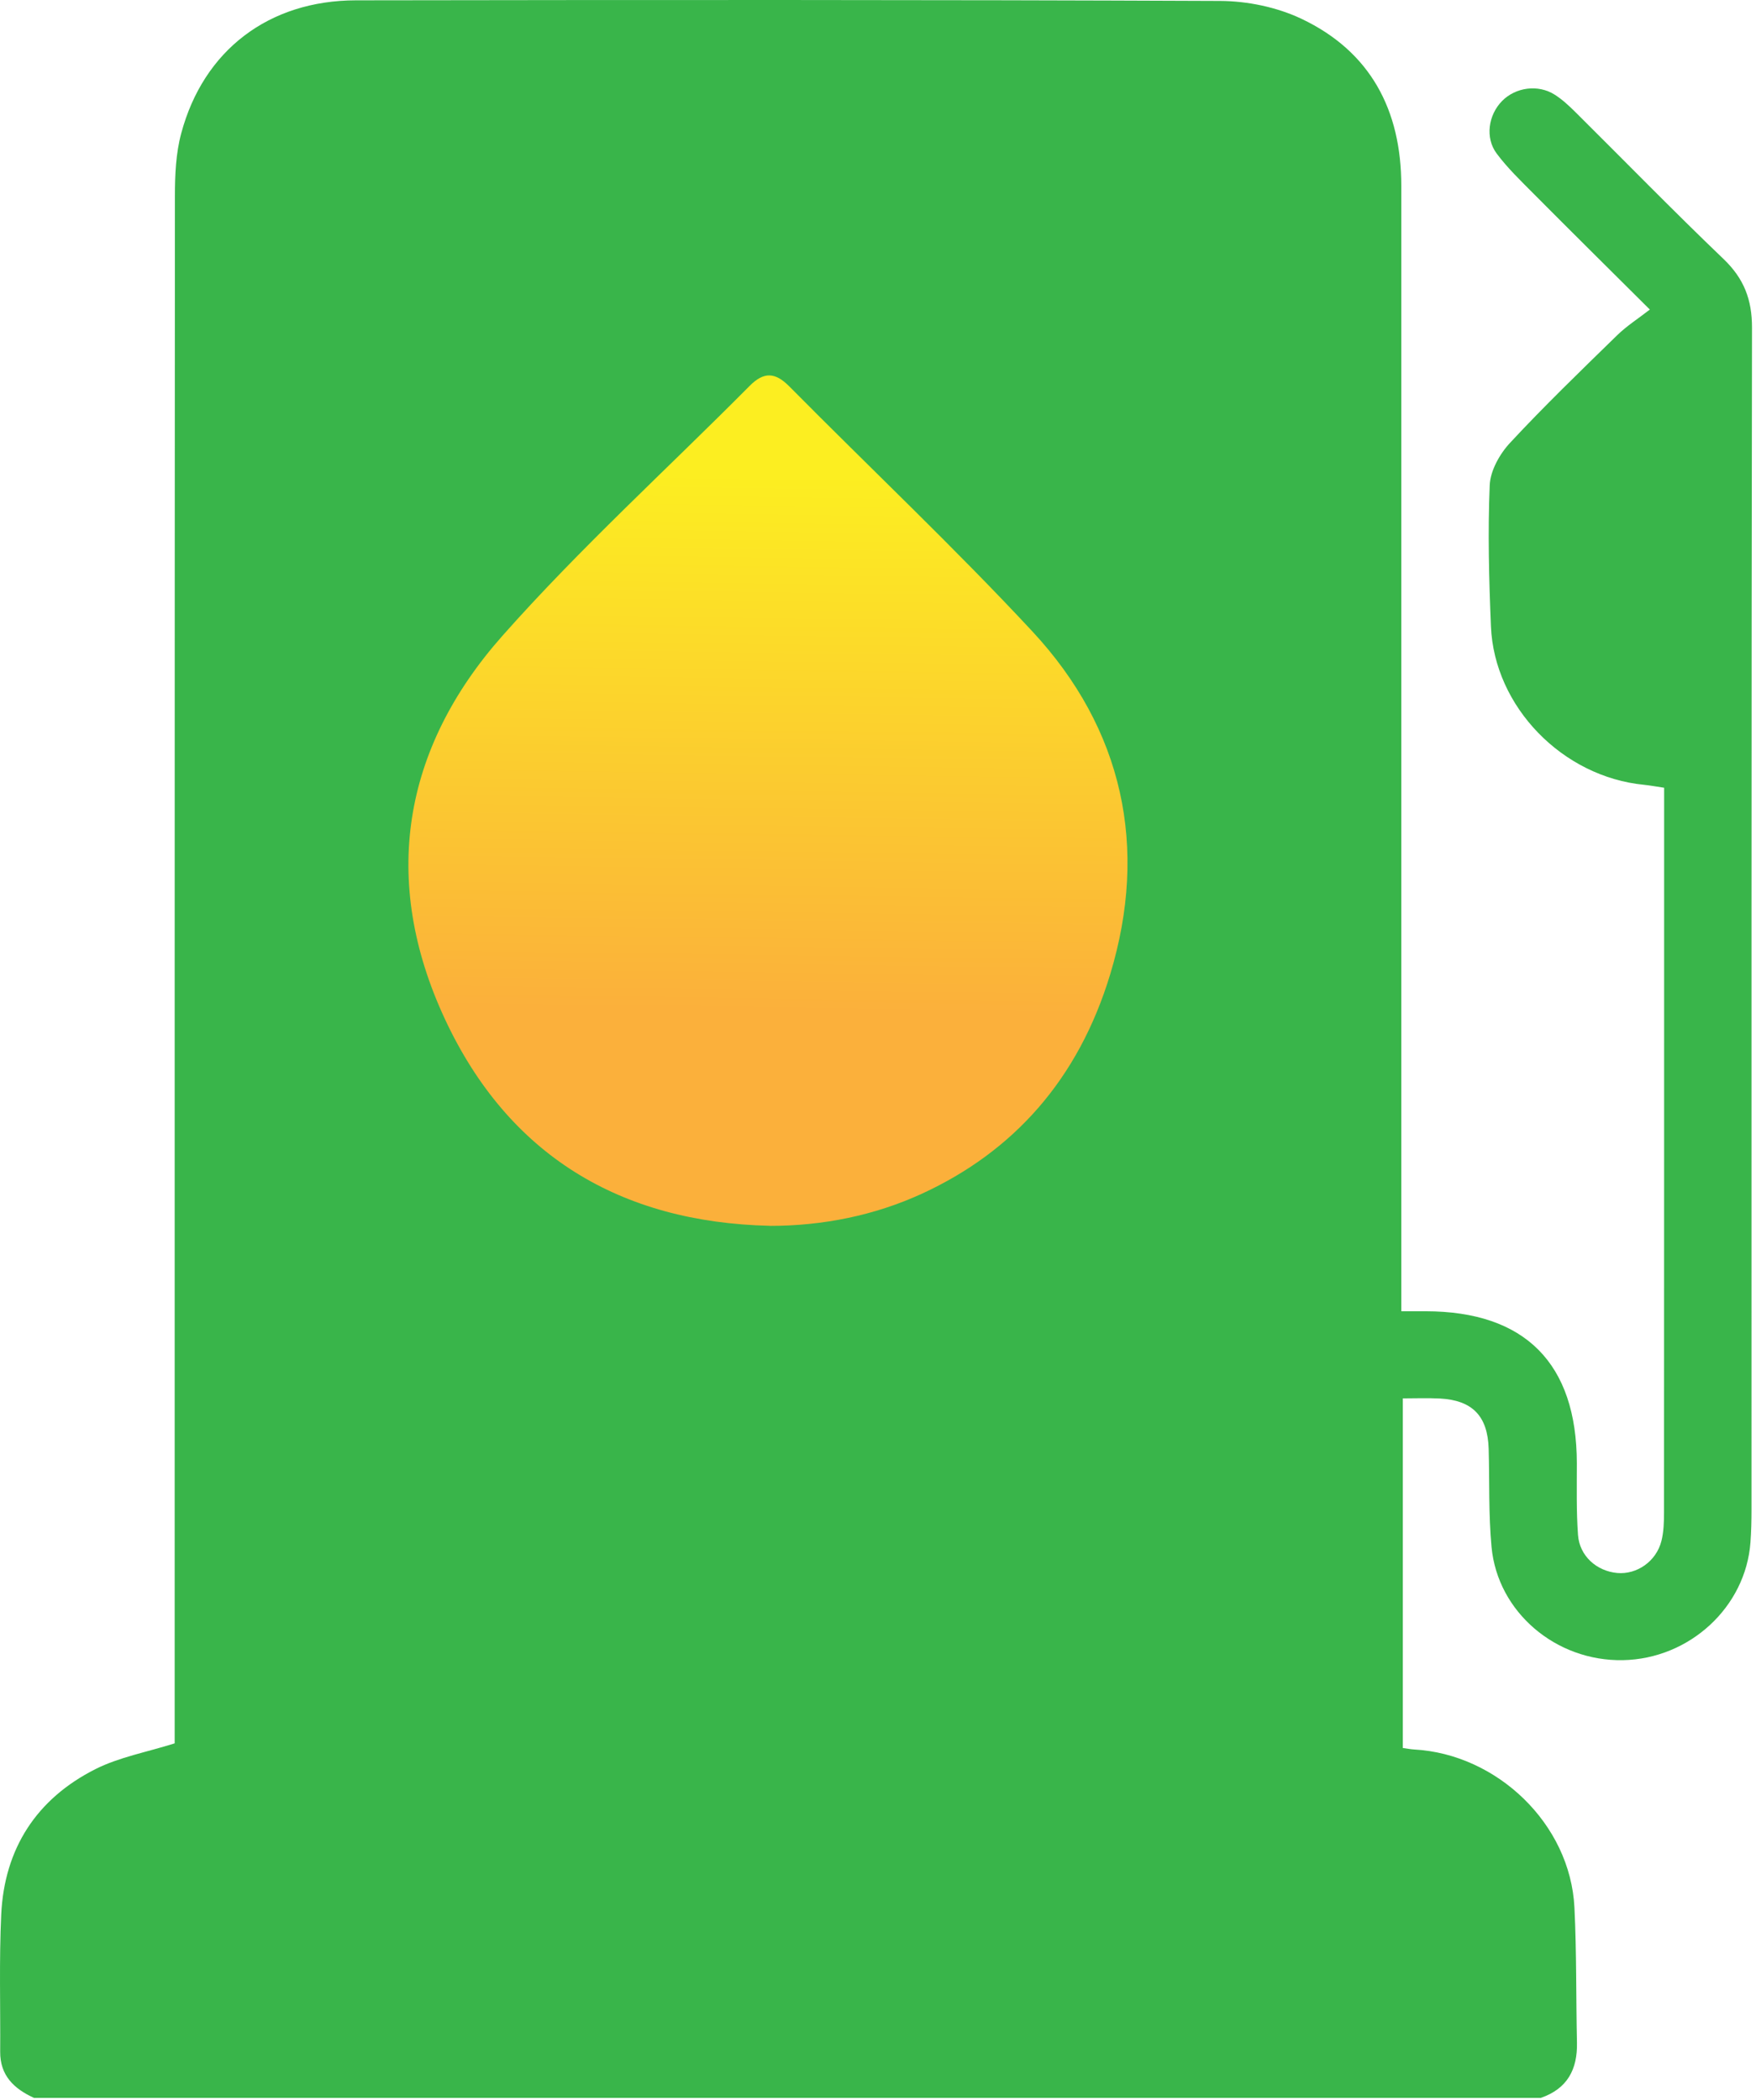
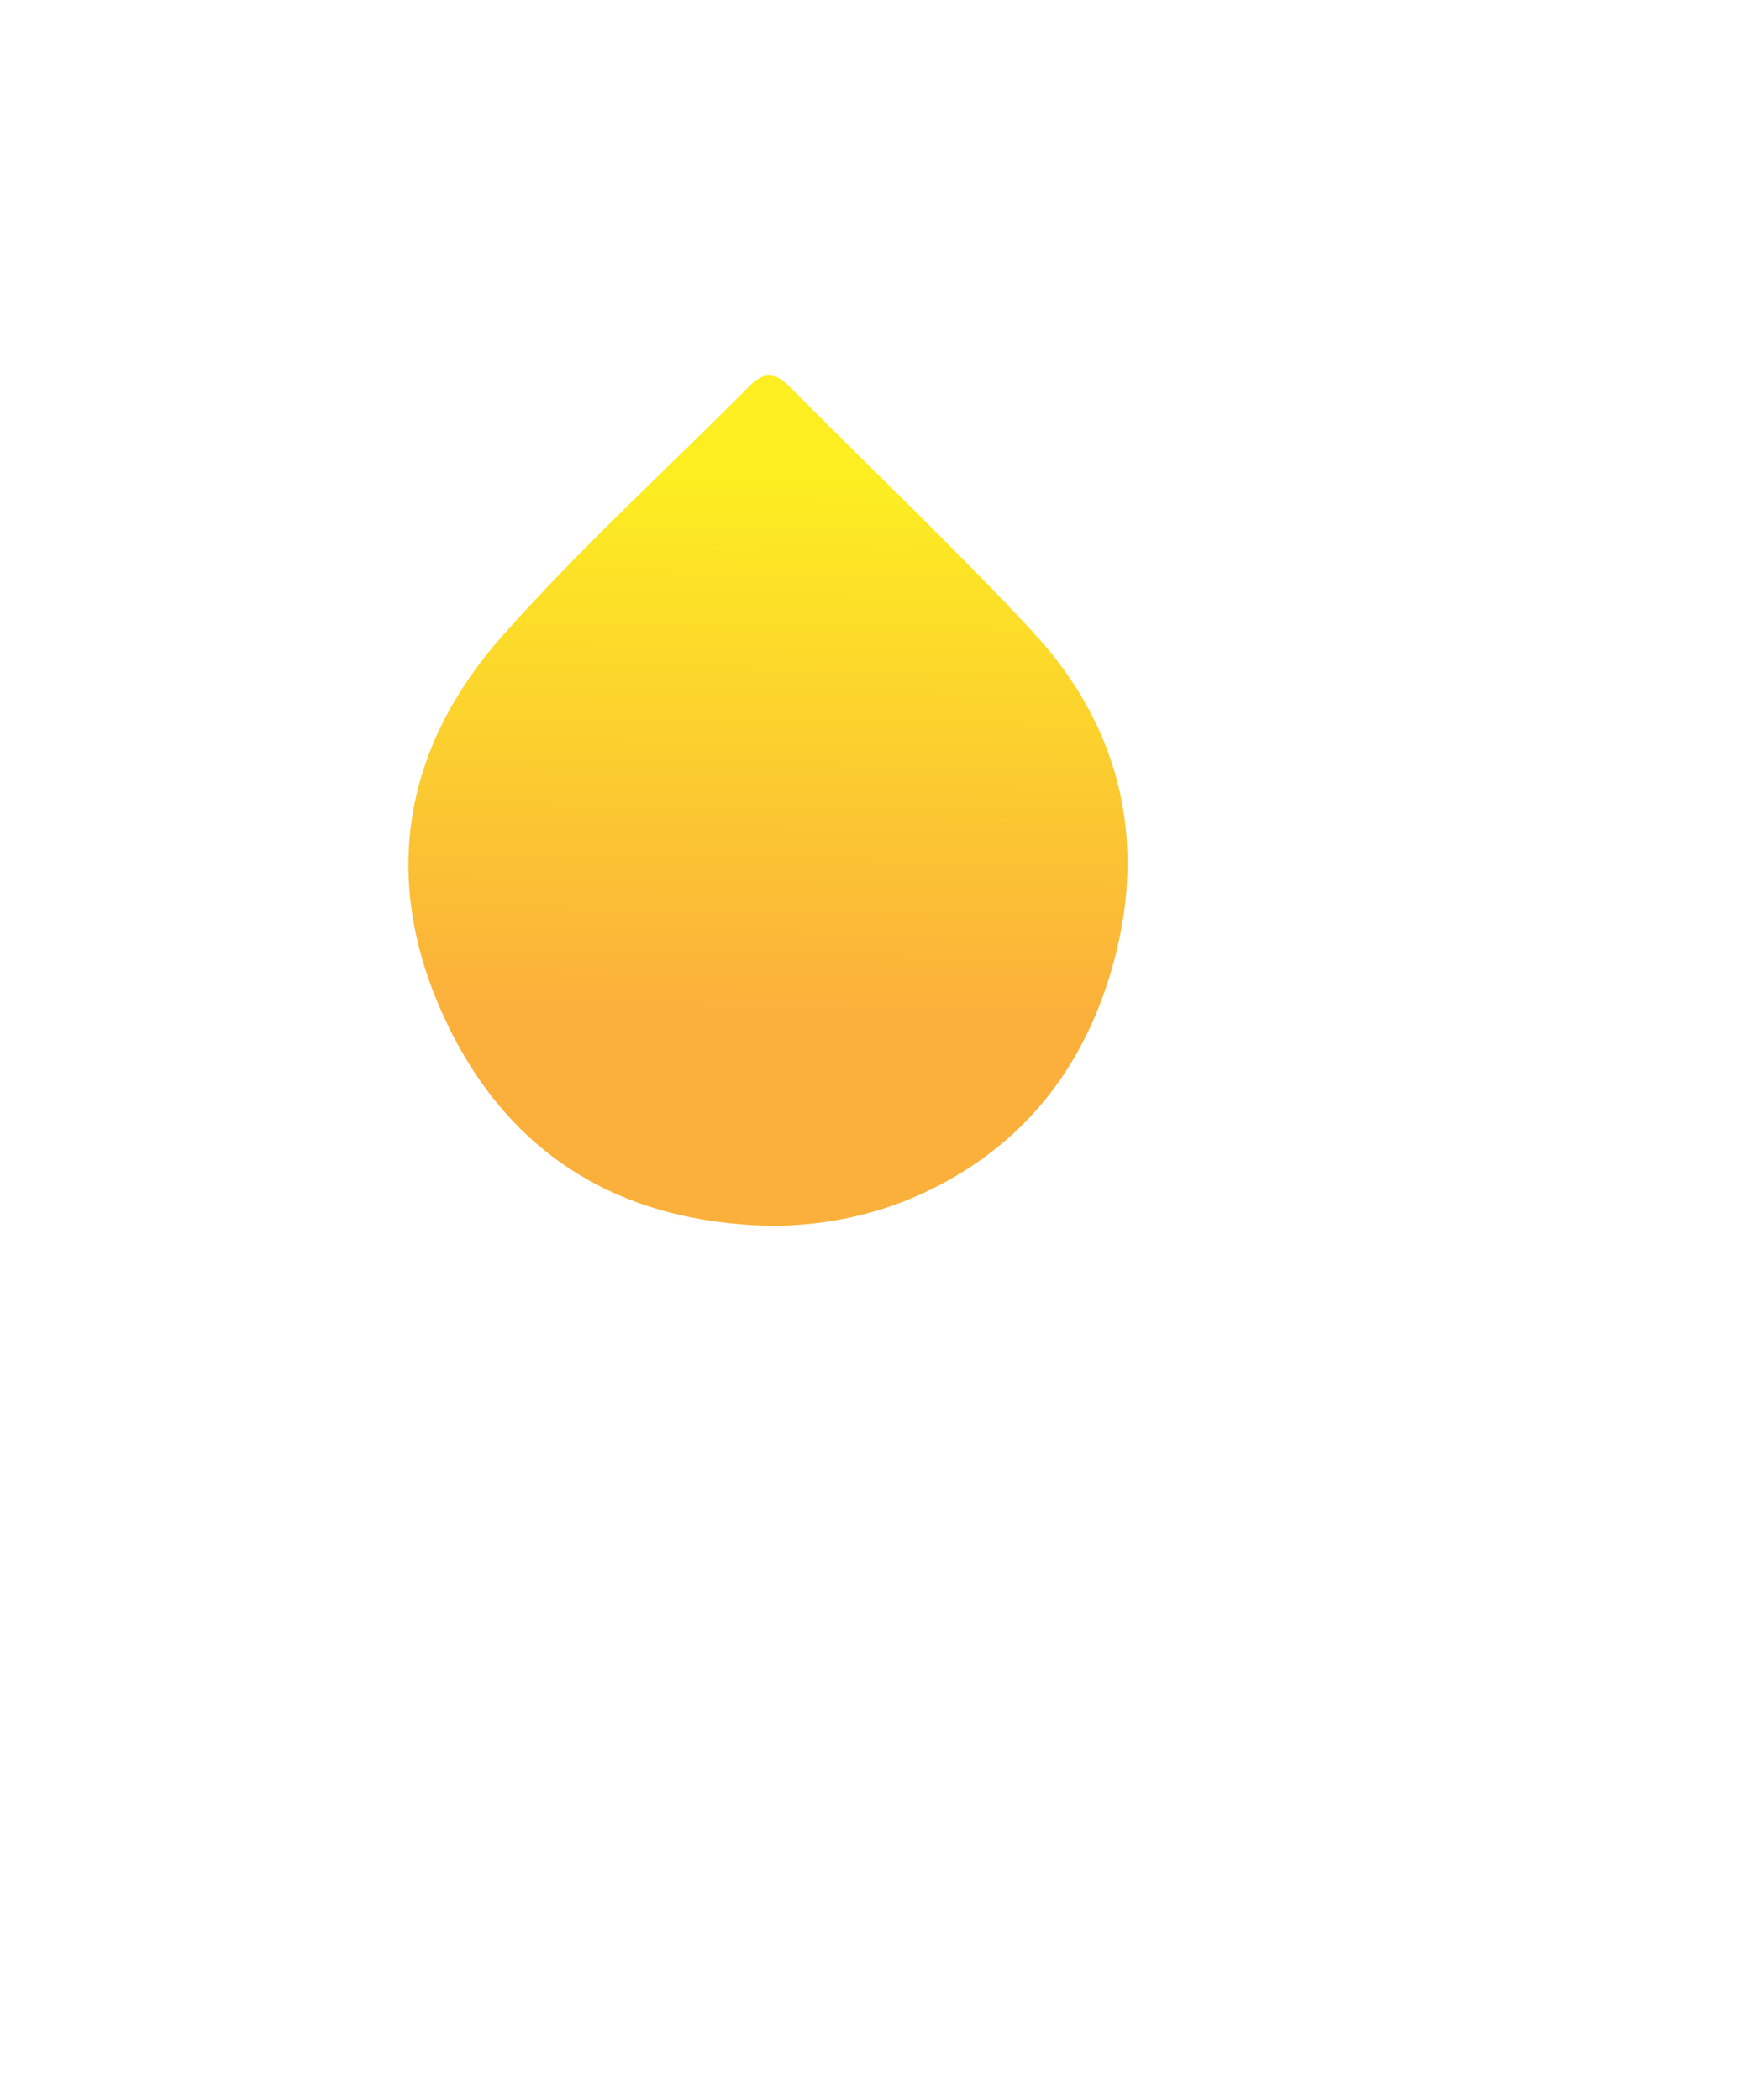
<svg xmlns="http://www.w3.org/2000/svg" width="286" height="342" viewBox="0 0 286 342" fill="none">
-   <path d="M250.969 341.713H5.539C2.289 340.233 -0.001 338.073 0.029 334.183C0.079 326.733 -0.151 319.273 0.199 311.843C0.709 301.103 5.949 293.003 15.539 288.163C19.409 286.213 23.858 285.413 28.448 283.963C28.448 282.993 28.448 281.563 28.448 280.133C28.448 197.403 28.439 114.663 28.488 31.933C28.488 28.513 28.639 24.973 29.518 21.713C33.148 8.173 43.788 0.073 57.978 0.053C104.899 -0.017 151.809 -0.047 198.729 0.153C203.159 0.173 207.949 1.163 211.929 3.043C223.219 8.383 228.229 17.943 228.229 30.253C228.229 89.973 228.229 149.683 228.229 209.403V213.583C229.789 213.583 230.989 213.583 232.189 213.583C248.379 213.593 256.799 222.073 256.819 238.333C256.819 242.223 256.729 246.123 257.009 250.003C257.249 253.433 260.029 255.903 263.389 256.213C266.599 256.503 269.759 254.323 270.599 250.993C270.969 249.513 271.019 247.913 271.019 246.373C271.039 208.233 271.039 170.083 271.039 131.943V128.313C269.739 128.123 268.769 127.933 267.779 127.833C254.509 126.553 243.369 115.143 242.829 102.023C242.509 94.363 242.309 86.683 242.629 79.033C242.729 76.663 244.259 73.933 245.949 72.123C251.549 66.093 257.489 60.363 263.379 54.613C264.939 53.093 266.819 51.893 268.709 50.423C261.809 43.553 255.799 37.613 249.839 31.613C247.729 29.483 245.539 27.393 243.759 25.003C241.839 22.423 242.419 18.713 244.639 16.453C246.859 14.203 250.509 13.703 253.219 15.423C254.429 16.193 255.509 17.193 256.529 18.203C264.589 26.203 272.519 34.343 280.719 42.193C284.039 45.373 285.359 48.803 285.349 53.383C285.239 117.543 285.279 181.713 285.269 245.873C285.269 247.653 285.229 249.433 285.099 251.203C284.339 261.753 275.189 270.203 264.329 270.413C253.439 270.623 243.929 262.613 242.929 251.993C242.429 246.693 242.609 241.343 242.459 236.013C242.309 230.663 239.829 228.073 234.489 227.793C232.519 227.693 230.539 227.773 228.479 227.773V284.723C229.239 284.823 229.779 284.933 230.319 284.963C243.799 285.703 255.759 297.053 256.429 310.713C256.789 318.033 256.679 325.373 256.839 332.703C256.939 337.073 255.269 340.213 250.979 341.703L250.969 341.713Z" fill="#39B54A" />
  <path d="M125.379 199.663C101.019 199.113 82.799 188.143 72.479 166.023C61.969 143.483 65.519 121.973 81.829 103.563C94.469 89.293 108.659 76.393 122.109 62.843C124.399 60.533 126.249 60.613 128.549 62.933C141.729 76.253 155.389 89.133 168.139 102.843C182.959 118.783 187.059 138.063 180.829 158.663C175.639 175.843 165.039 187.593 150.139 194.443C142.409 197.993 133.969 199.673 125.459 199.673C125.429 199.673 125.399 199.673 125.369 199.673L125.379 199.663Z" fill="url(#paint0_linear_388_3211)" />
  <defs>
    <linearGradient id="paint0_linear_388_3211" x1="124.749" y1="164.723" x2="125.939" y2="75.673" gradientUnits="userSpaceOnUse">
      <stop stop-color="#FBB03B" />
      <stop offset="0.98" stop-color="#FCEE21" />
    </linearGradient>
  </defs>
</svg>